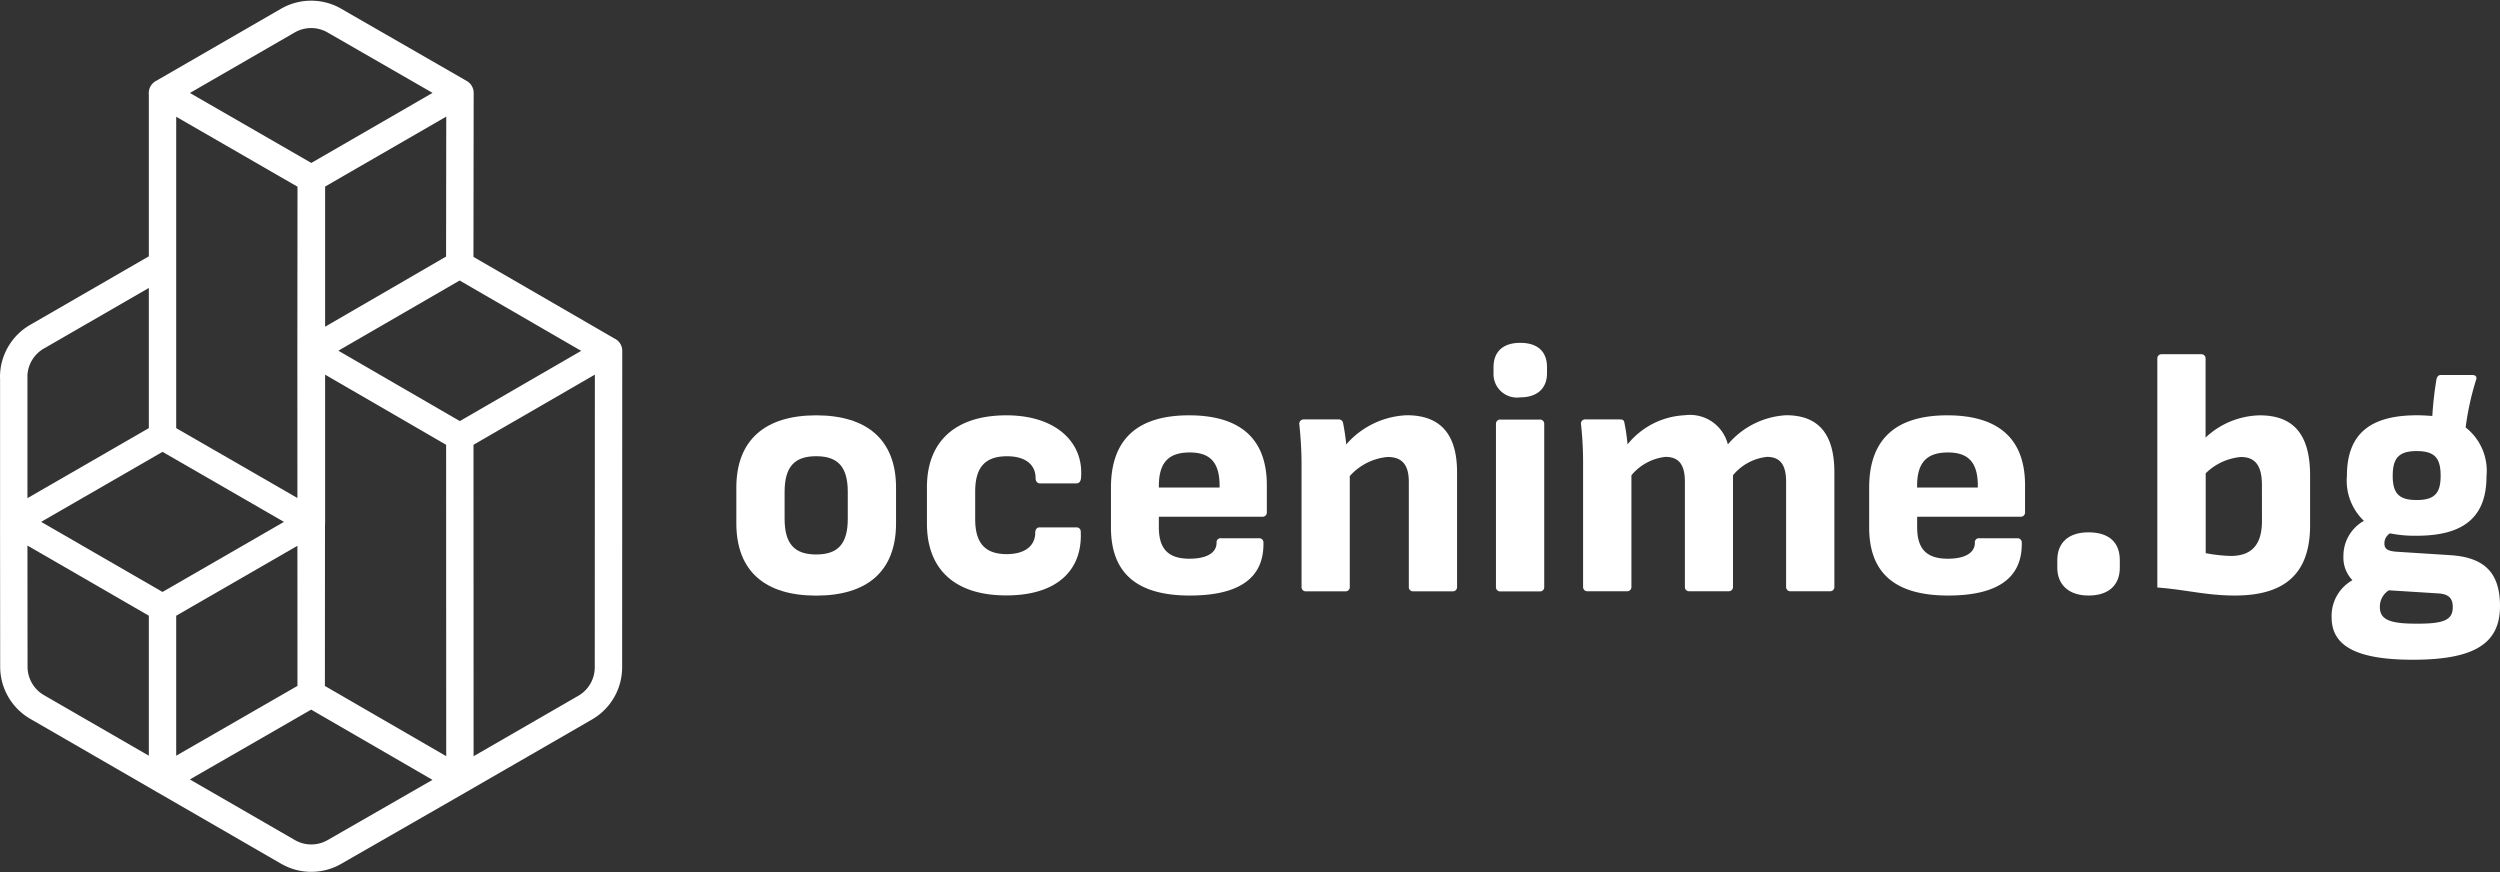
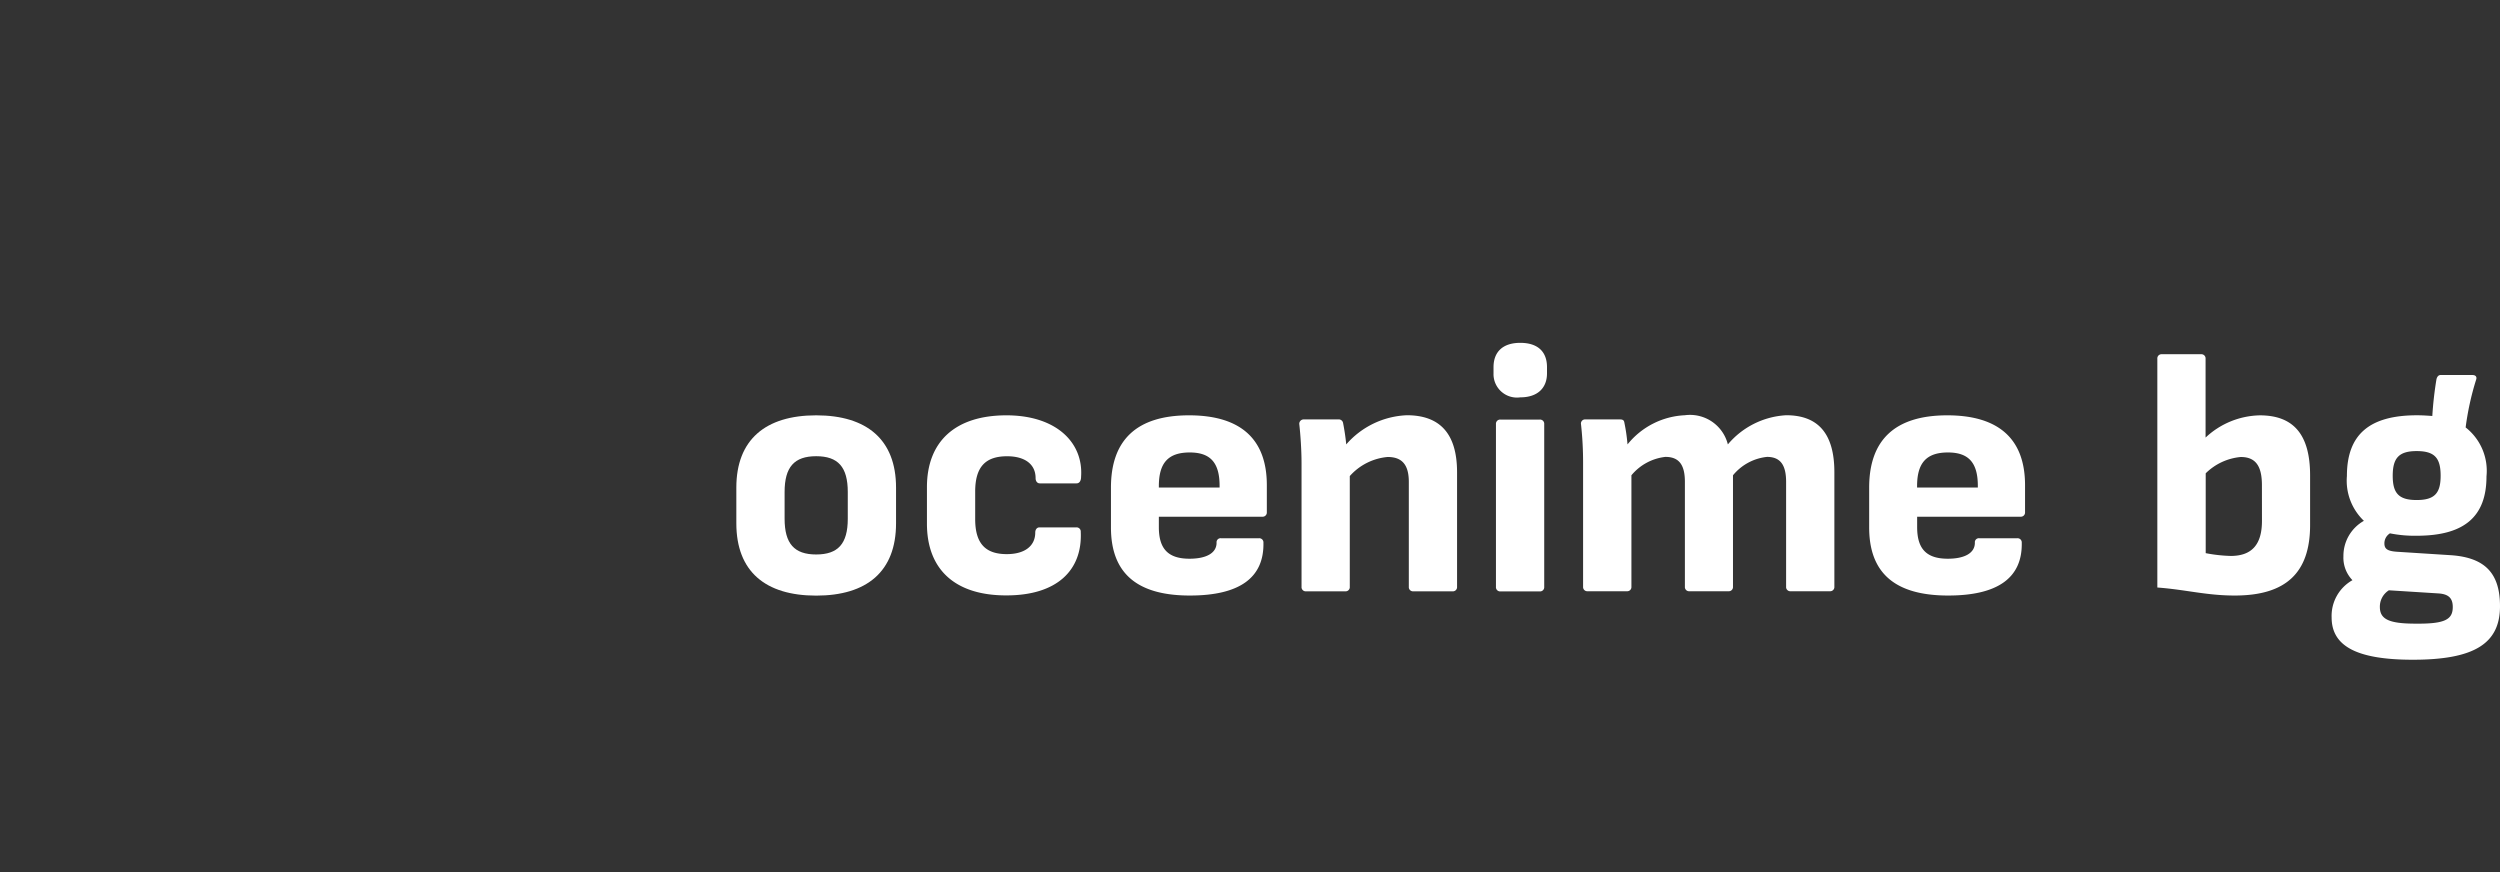
<svg xmlns="http://www.w3.org/2000/svg" width="114.163" height="39.841" viewBox="0 0 114.163 39.841">
  <rect x="0" y="0" width="114.163" height="39.841" fill="#333333" stroke="none" />
  <g id="logo.outline.white" transform="translate(0.625 0.653)">
-     <path id="Path_8134" data-name="Path 8134" d="M1389.318,457.685l.005,15.664,5.718-3.3a2.126,2.126,0,0,0,1.065-1.841l.005-14.453Zm-6.793-3.937.005,15.669,6.793,3.932-.005-15.664Zm.007-7.849-.007,7.849,6.791-3.937.01-7.836Zm6.786,11.786,6.793-3.927-6.8-3.937-6.786,3.927Zm-6.786-11.786,6.794-3.924-5.734-3.3a2.125,2.125,0,0,0-2.125,0l-5.728,3.307Zm1.062,30.739,5.729-3.289-6.793-3.932-6.79,3.909,5.733,3.31A2.123,2.123,0,0,0,1383.594,476.638Zm-7.852-11.151,0,7.839-5.725-3.306a2.126,2.126,0,0,1-1.063-1.839l-.006-6.617Zm0,0,0,7.839,6.79-3.909.005-7.85Zm0-23.508v15.667l6.8,3.921,0-15.668Zm-6.793,12.973v6.612l6.793-3.918,0-7.845-5.733,3.31A2.125,2.125,0,0,0,1368.946,454.952Zm6.794,10.538,6.8-3.923-6.8-3.921-6.791,3.918Z" transform="translate(-1368.946 -438.387)" fill="none" stroke="#fff" stroke-linecap="round" stroke-linejoin="round" stroke-width="1.25" />
    <g id="ocenime.bg" transform="translate(-496.078 -1209.887)" style="isolation: isolate">
      <g id="Group_8785" data-name="Group 8785" transform="translate(0 10)" style="isolation: isolate">
        <path id="Path_8231" data-name="Path 8231" d="M529.078,1223.131V1221.5c0-2.187,1.332-3.3,3.646-3.3s3.647,1.111,3.647,3.3v1.633c0,2.2-1.332,3.3-3.647,3.3S529.078,1225.335,529.078,1223.131Zm5.089-.206V1221.7c0-1.141-.444-1.633-1.443-1.633s-1.442.492-1.442,1.633v1.221c0,1.141.444,1.633,1.442,1.633S534.167,1224.066,534.167,1222.925Z" fill="#fff" />
        <path id="Path_8232" data-name="Path 8232" d="M537.782,1223.146v-1.664c0-2.108,1.316-3.282,3.63-3.282,2.267,0,3.52,1.237,3.409,2.807,0,.189-.08.3-.206.3h-1.681c-.111,0-.19-.095-.19-.238,0-.65-.508-1-1.3-1-.983,0-1.459.476-1.459,1.617v1.252c0,1.126.476,1.6,1.443,1.6.856,0,1.3-.4,1.3-.983,0-.143.079-.238.19-.238H544.6a.191.191,0,0,1,.206.206c.079,1.76-1.094,2.9-3.393,2.9C539.082,1226.429,537.782,1225.255,537.782,1223.146Z" fill="#fff" />
        <path id="Path_8233" data-name="Path 8233" d="M546.185,1223.321V1221.5c0-2.156,1.157-3.3,3.566-3.3,2.347,0,3.552,1.078,3.552,3.187v1.237a.192.192,0,0,1-.206.206h-4.725v.476c0,.966.4,1.442,1.4,1.442.76,0,1.236-.254,1.236-.729a.184.184,0,0,1,.206-.206h1.728a.191.191,0,0,1,.206.206c.032,1.6-1.094,2.41-3.361,2.41C547.342,1226.429,546.185,1225.382,546.185,1223.321Zm4.961-1.823v-.079c0-1.063-.427-1.523-1.363-1.523-1,0-1.411.493-1.411,1.539v.063Z" fill="#fff" />
        <path id="Path_8234" data-name="Path 8234" d="M561.99,1220.8v5.231a.191.191,0,0,1-.206.206h-1.791a.191.191,0,0,1-.206-.206v-4.788c0-.776-.3-1.141-.967-1.141a2.626,2.626,0,0,0-1.729.872v5.057a.191.191,0,0,1-.206.206h-1.791a.191.191,0,0,1-.206-.206V1220.4c0-.618-.048-1.3-.1-1.775a.2.2,0,0,1,.207-.238h1.569a.2.2,0,0,1,.223.174c.047.238.11.619.142.967a3.873,3.873,0,0,1,2.775-1.332C561.213,1218.2,561.99,1219.041,561.99,1220.8Z" fill="#fff" />
        <path id="Path_8235" data-name="Path 8235" d="M563.655,1216.282V1216c0-.7.428-1.11,1.221-1.11.809,0,1.221.412,1.221,1.11v.285c0,.65-.412,1.094-1.221,1.094A1.071,1.071,0,0,1,563.655,1216.282Zm.111,9.75V1218.6a.192.192,0,0,1,.206-.206h1.792a.191.191,0,0,1,.206.206v7.435a.191.191,0,0,1-.206.206h-1.792A.192.192,0,0,1,563.766,1226.032Z" fill="#fff" />
        <path id="Path_8236" data-name="Path 8236" d="M567.745,1226.032V1220.4a15.791,15.791,0,0,0-.095-1.792.188.188,0,0,1,.206-.221h1.57c.127,0,.19.031.206.158a8.109,8.109,0,0,1,.142.983,3.567,3.567,0,0,1,2.617-1.332,1.78,1.78,0,0,1,1.965,1.332,3.749,3.749,0,0,1,2.664-1.332c1.459,0,2.2.841,2.2,2.6v5.231a.192.192,0,0,1-.206.206h-1.792a.191.191,0,0,1-.206-.206v-4.788c0-.761-.254-1.141-.872-1.141a2.322,2.322,0,0,0-1.554.84v5.089a.191.191,0,0,1-.206.206H572.6a.191.191,0,0,1-.206-.206v-4.788c0-.761-.254-1.141-.889-1.141a2.353,2.353,0,0,0-1.553.84v5.089a.191.191,0,0,1-.206.206h-1.792A.192.192,0,0,1,567.745,1226.032Z" fill="#fff" />
        <path id="Path_8237" data-name="Path 8237" d="M580.809,1223.321V1221.5c0-2.156,1.157-3.3,3.567-3.3,2.346,0,3.551,1.078,3.551,3.187v1.237a.192.192,0,0,1-.206.206H583v.476c0,.966.4,1.442,1.4,1.442.761,0,1.236-.254,1.236-.729a.184.184,0,0,1,.206-.206h1.728a.192.192,0,0,1,.207.206c.031,1.6-1.094,2.41-3.361,2.41C581.966,1226.429,580.809,1225.382,580.809,1223.321Zm4.962-1.823v-.079c0-1.063-.428-1.523-1.363-1.523-1,0-1.411.493-1.411,1.539v.063Z" fill="#fff" />
-         <path id="Path_8238" data-name="Path 8238" d="M589.4,1225.16v-.348c0-.793.507-1.269,1.427-1.269.951,0,1.427.476,1.427,1.269v.348c0,.761-.476,1.269-1.427,1.269C589.909,1226.429,589.4,1225.921,589.4,1225.16Z" fill="#fff" />
        <path id="Path_8239" data-name="Path 8239" d="M600.944,1220.943v2.267c0,2.172-1.094,3.219-3.441,3.219-1.3,0-2.235-.27-3.535-.366v-10.447a.191.191,0,0,1,.206-.206h1.791a.191.191,0,0,1,.206.206v3.6a3.721,3.721,0,0,1,2.474-1.015C600.183,1218.2,600.944,1219.072,600.944,1220.943Zm-2.2.444c0-.888-.3-1.284-.967-1.284a2.61,2.61,0,0,0-1.6.745v3.646a6.934,6.934,0,0,0,1.142.127c.967,0,1.427-.523,1.427-1.6Z" fill="#fff" />
        <path id="Path_8240" data-name="Path 8240" d="M609.616,1226.92c0,1.712-1.189,2.441-3.979,2.441-2.616,0-3.71-.649-3.71-1.933a1.871,1.871,0,0,1,.951-1.7,1.476,1.476,0,0,1-.412-1.093,1.834,1.834,0,0,1,.935-1.617,2.53,2.53,0,0,1-.776-2.045c0-1.887,1.014-2.775,3.2-2.775.254,0,.475.016.7.032a16.374,16.374,0,0,1,.19-1.68c.032-.127.1-.191.191-.191h1.443c.174,0,.221.1.174.222a12.663,12.663,0,0,0-.476,2.172,2.516,2.516,0,0,1,.952,2.235c0,1.84-1.015,2.711-3.187,2.711a5.737,5.737,0,0,1-1.221-.11.537.537,0,0,0-.254.46c0,.253.143.348.556.38l2.488.159C608.982,1224.7,609.616,1225.462,609.616,1226.92Zm-2.157.032c0-.4-.189-.587-.649-.619l-2.268-.143a.881.881,0,0,0-.412.762c0,.555.412.761,1.618.761C607.111,1227.729,607.459,1227.522,607.459,1226.952Zm-2.742-5.993c0,.793.269,1.109,1.094,1.109s1.094-.316,1.094-1.109c0-.809-.27-1.126-1.094-1.126C605,1219.833,604.717,1220.15,604.717,1220.959Z" fill="#fff" />
      </g>
    </g>
  </g>
</svg>